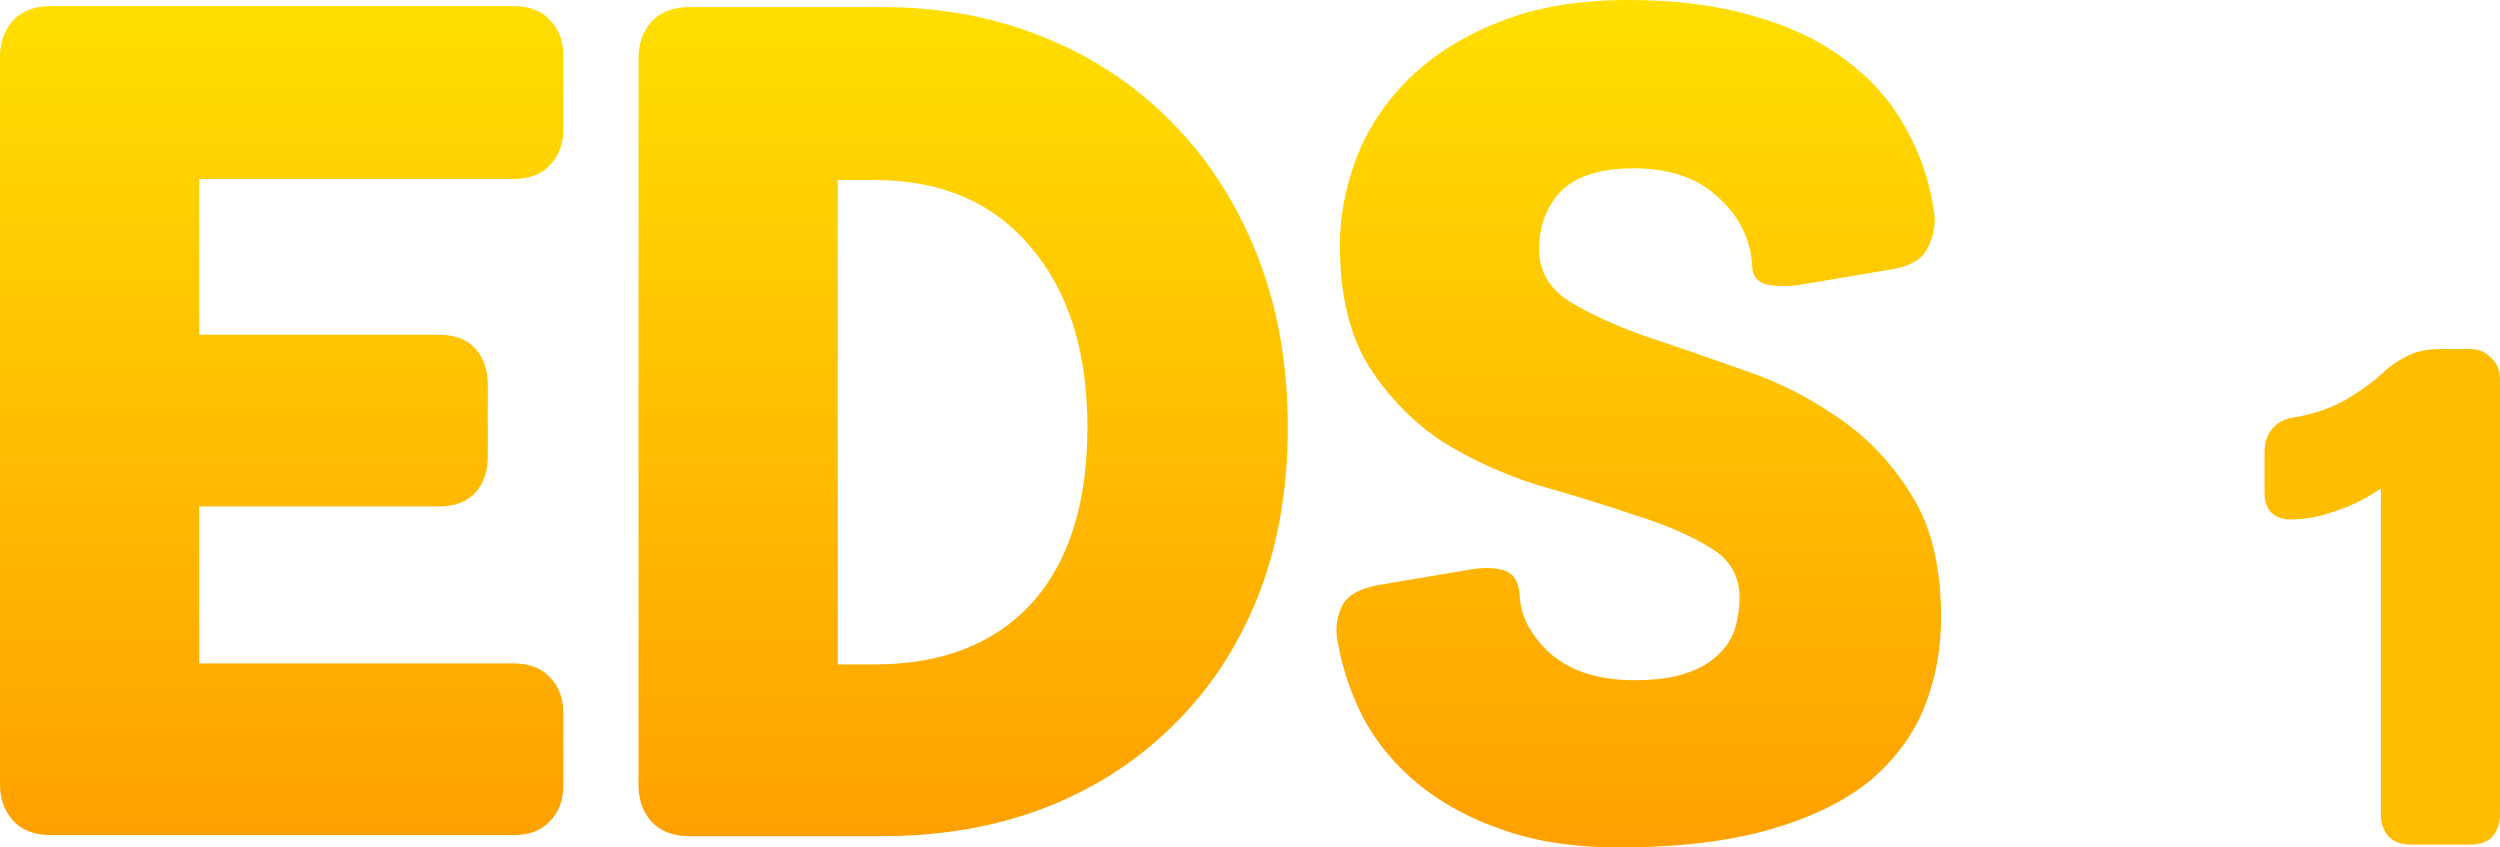
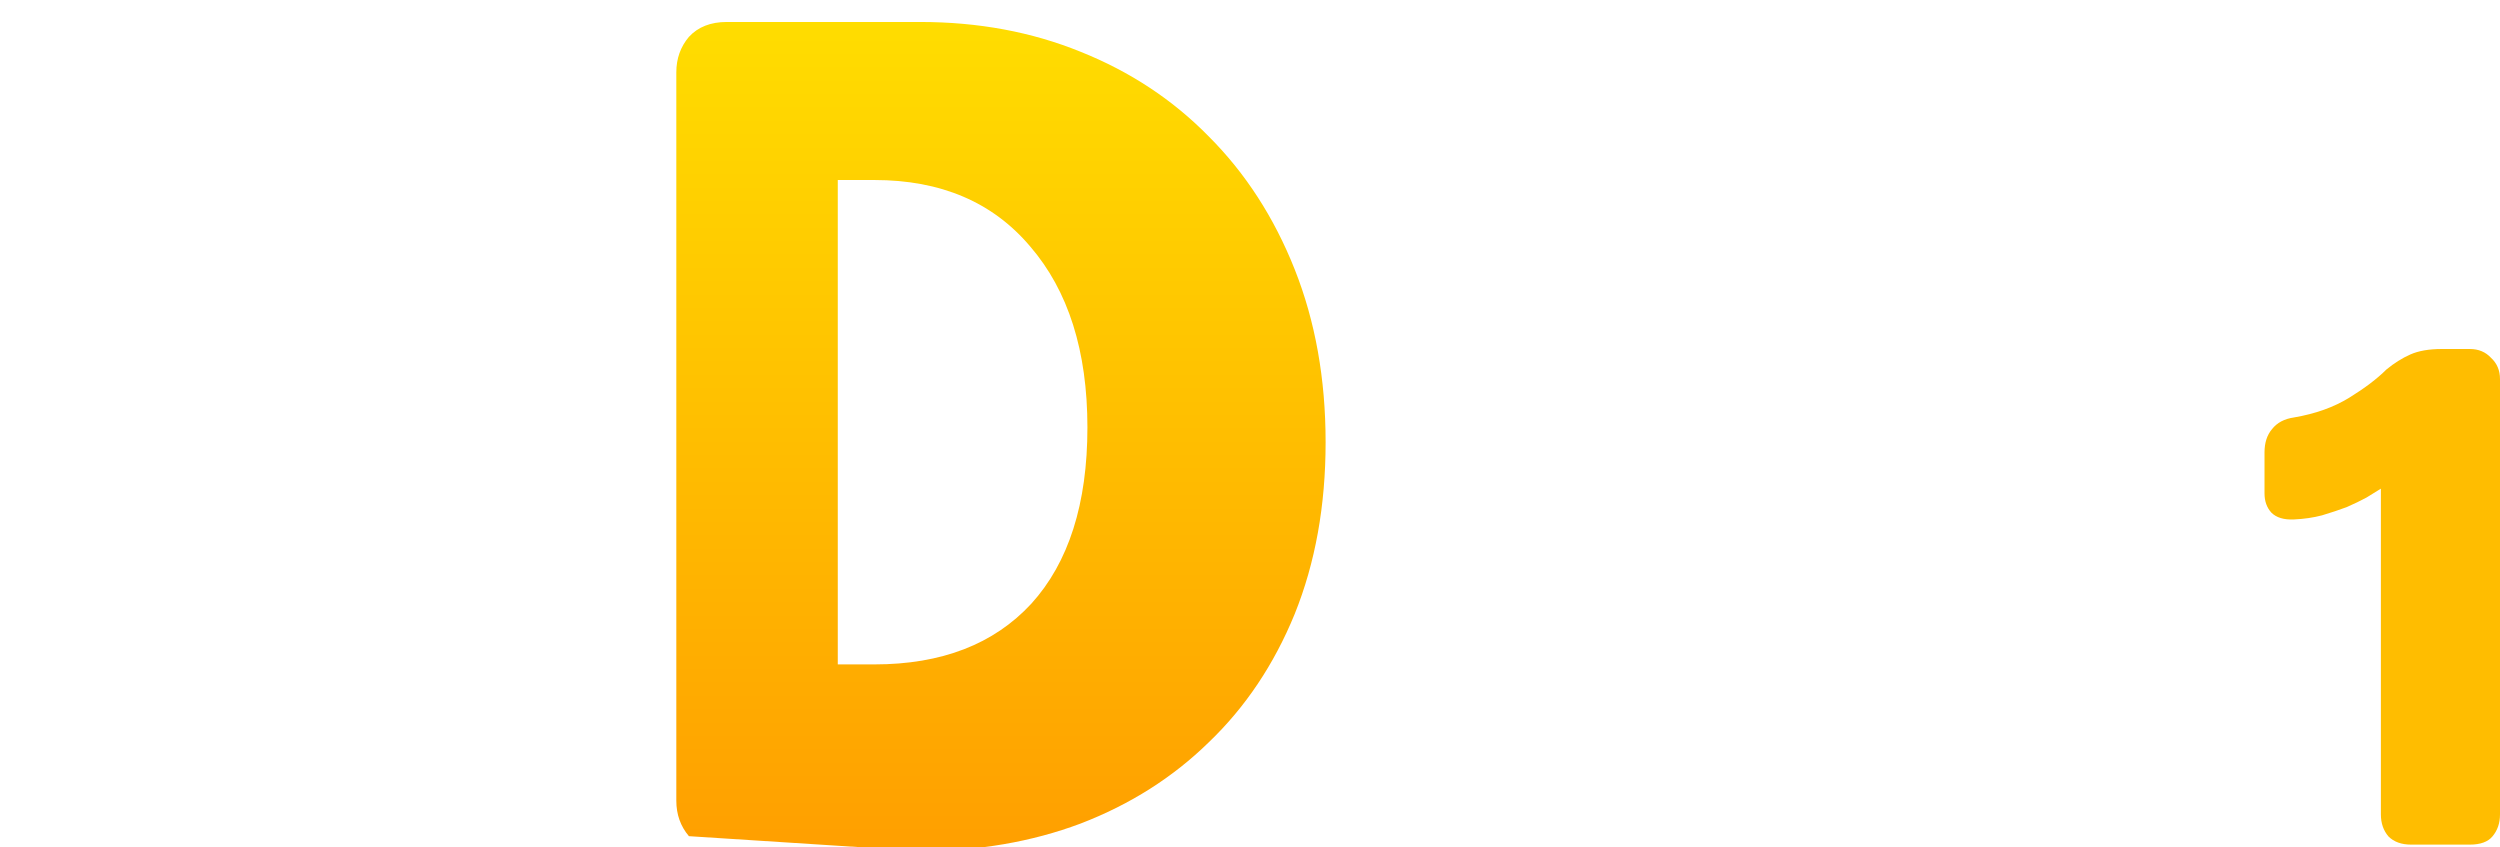
<svg xmlns="http://www.w3.org/2000/svg" version="1.1" width="1718.99" height="582.715" viewBox="0,0,1718.99,582.715">
  <defs>
    <linearGradient x1="507.328" y1="-111.357" x2="507.328" y2="471.357" gradientUnits="userSpaceOnUse" id="color-1">
      <stop offset="0" stop-color="#ffde00" />
      <stop offset="1" stop-color="#ffa000" />
    </linearGradient>
    <linearGradient x1="-425.795" y1="-107.188" x2="-425.795" y2="462.883" gradientUnits="userSpaceOnUse" id="color-2">
      <stop offset="0" stop-color="#ffde00" />
      <stop offset="1" stop-color="#ffa000" />
    </linearGradient>
    <linearGradient x1="42.778" y1="-106.478" x2="42.778" y2="463.593" gradientUnits="userSpaceOnUse" id="color-3">
      <stop offset="0" stop-color="#ffde00" />
      <stop offset="1" stop-color="#ffa000" />
    </linearGradient>
  </defs>
  <g transform="translate(619.495,111.357)">
    <g data-paper-data="{&quot;isPaintingLayer&quot;:true}" fill-rule="nonzero" stroke="none" stroke-width="0.365" stroke-linecap="butt" stroke-linejoin="miter" stroke-miterlimit="10" stroke-dasharray="" stroke-dashoffset="0" style="mix-blend-mode: normal">
-       <path d="M504.175,356.354c14.698,0 26.508,-1.575 35.433,-4.724c9.449,-3.149 16.798,-7.349 22.046,-12.598c5.773,-5.248 9.71,-11.286 11.812,-18.11c2.098,-6.824 3.147,-13.911 3.147,-21.26c0,-15.223 -6.824,-26.771 -20.473,-34.645c-13.647,-8.399 -30.708,-15.748 -51.18,-22.047c-19.947,-6.824 -41.994,-13.649 -66.14,-20.473c-23.622,-7.349 -45.668,-17.322 -66.141,-29.921c-19.947,-13.123 -36.745,-30.183 -50.394,-51.18c-13.647,-21.522 -20.472,-49.606 -20.472,-84.252c0,-19.423 3.675,-39.108 11.026,-59.055c7.873,-20.472 19.685,-38.582 35.433,-54.33c16.272,-16.272 36.745,-29.396 61.416,-39.37c25.197,-10.498 55.38,-15.748 90.55,-15.748c32.546,0 61.154,3.675 85.826,11.024c24.671,6.824 45.668,16.798 62.991,29.921c17.322,12.598 30.971,27.822 40.944,45.668c10.498,17.848 17.322,37.795 20.472,59.842c1.049,8.399 -0.525,16.536 -4.721,24.409c-3.675,7.349 -11.549,12.074 -23.622,14.173l-65.353,11.024c-8.923,1.05 -16.534,0.786 -22.834,-0.792c-5.773,-2.099 -8.66,-6.299 -8.66,-12.598c-1.049,-18.373 -8.923,-34.12 -23.622,-47.243c-14.173,-13.123 -33.332,-19.685 -57.479,-19.685c-23.098,0 -39.895,5.25 -50.394,15.748c-9.974,10.498 -14.96,23.884 -14.96,40.157c0,14.698 6.824,26.509 20.472,35.433c13.649,8.399 30.709,16.272 51.18,23.622c20.473,6.824 42.519,14.435 66.141,22.834c24.147,7.874 46.455,18.897 66.928,33.07c20.473,13.649 37.533,31.495 51.18,53.543c13.649,21.522 20.473,49.606 20.473,84.252c0,21.522 -3.675,41.731 -11.026,60.629c-7.351,18.897 -19.424,35.695 -36.221,50.394c-16.797,14.173 -39.106,25.459 -66.928,33.858c-27.296,8.399 -60.892,12.861 -100.786,13.385c-32.021,0.528 -59.842,-3.146 -83.464,-11.024c-23.622,-7.874 -43.569,-18.373 -59.842,-31.495c-16.272,-13.123 -29.133,-28.346 -38.582,-45.668c-8.925,-17.322 -14.961,-35.17 -18.11,-53.543c-1.577,-7.874 -0.789,-15.485 2.366,-22.834c3.147,-7.874 11.546,-13.123 25.197,-15.748l60.629,-10.236c10.498,-2.099 19.159,-2.099 25.984,0c6.822,2.099 10.498,7.873 11.026,17.322c0.521,14.173 7.608,27.558 21.26,40.157c14.173,12.074 33.333,18.11 57.48,18.11z" data-paper-data="{&quot;index&quot;:null}" fill="url(#color-1)" />
-       <path d="M-266.745,344.774c11.024,0 19.423,3.149 25.197,9.449c6.302,6.3 9.452,14.699 9.452,25.197v48.818c0,10.498 -3.15,18.897 -9.452,25.197c-5.773,6.3 -14.172,9.449 -25.197,9.449h-318.107c-11.023,0 -19.684,-3.412 -25.984,-10.236c-5.773,-6.824 -8.66,-14.96 -8.66,-24.409v-500.782c0,-9.449 2.887,-17.585 8.66,-24.409c6.302,-6.824 14.963,-10.236 25.984,-10.236h318.107c11.024,0 19.423,3.149 25.197,9.449c6.302,6.3 9.452,14.699 9.452,25.197v49.606c0,10.498 -3.15,18.897 -9.452,25.197c-5.773,6.3 -14.172,9.449 -25.197,9.449h-215.745v107.086h164.565c11.024,0 19.423,3.149 25.197,9.449c5.773,6.3 8.66,14.699 8.66,25.197v48.818c0,10.498 -2.887,18.897 -8.66,25.197c-5.773,6.3 -14.172,9.449 -25.197,9.449h-164.565v107.873z" data-paper-data="{&quot;index&quot;:null}" fill="url(#color-2)" />
-       <path d="M-145.803,463.593c-11.024,0 -19.685,-3.412 -25.985,-10.236c-5.773,-6.824 -8.66,-14.96 -8.66,-24.409v-500.782c0,-9.449 2.887,-17.585 8.66,-24.409c6.302,-6.824 14.963,-10.236 25.985,-10.236h133.069c39.894,0 76.639,6.824 110.235,20.472c34.12,13.649 63.516,33.07 88.188,58.267c25.196,25.197 44.881,55.642 59.054,91.338c14.174,35.695 21.261,75.327 21.261,118.896c0,43.569 -7.087,82.939 -21.261,118.108c-14.173,34.645 -33.858,64.041 -59.054,88.188c-24.671,24.147 -54.067,42.781 -88.188,55.904c-33.596,12.598 -70.341,18.897 -110.235,18.897zM128.209,182.495c0,-52.493 -13.123,-93.962 -39.37,-124.408c-25.721,-30.445 -61.416,-45.668 -107.085,-45.668h-25.197v333.067h25.197c46.194,0 82.151,-13.911 107.873,-41.732c25.721,-28.346 38.582,-68.766 38.582,-121.259z" data-paper-data="{&quot;index&quot;:null}" fill="url(#color-3)" />
+       <path d="M-145.803,463.593c-5.773,-6.824 -8.66,-14.96 -8.66,-24.409v-500.782c0,-9.449 2.887,-17.585 8.66,-24.409c6.302,-6.824 14.963,-10.236 25.985,-10.236h133.069c39.894,0 76.639,6.824 110.235,20.472c34.12,13.649 63.516,33.07 88.188,58.267c25.196,25.197 44.881,55.642 59.054,91.338c14.174,35.695 21.261,75.327 21.261,118.896c0,43.569 -7.087,82.939 -21.261,118.108c-14.173,34.645 -33.858,64.041 -59.054,88.188c-24.671,24.147 -54.067,42.781 -88.188,55.904c-33.596,12.598 -70.341,18.897 -110.235,18.897zM128.209,182.495c0,-52.493 -13.123,-93.962 -39.37,-124.408c-25.721,-30.445 -61.416,-45.668 -107.085,-45.668h-25.197v333.067h25.197c46.194,0 82.151,-13.911 107.873,-41.732c25.721,-28.346 38.582,-68.766 38.582,-121.259z" data-paper-data="{&quot;index&quot;:null}" fill="url(#color-3)" />
      <path d="M957.817,175.684c14.748,-2.51 27.457,-7.06 38.126,-13.65c10.669,-6.59 19.142,-13.022 25.417,-19.299c5.334,-4.393 10.826,-7.845 16.474,-10.355c5.649,-2.51 12.865,-3.766 21.652,-3.766h19.299c5.962,0 10.826,2.039 14.591,6.119c4.079,3.766 6.119,8.629 6.119,14.591v299.36c0,5.962 -1.726,10.983 -5.178,15.062c-3.138,3.766 -8.316,5.649 -15.533,5.649h-40.48c-6.59,0 -11.767,-1.883 -15.533,-5.649c-3.452,-4.079 -5.178,-9.1 -5.178,-15.062v-224.05c-2.51,1.569 -5.805,3.608 -9.885,6.119c-4.079,2.197 -8.629,4.393 -13.65,6.59c-5.021,1.883 -10.669,3.765 -16.945,5.649c-5.962,1.569 -12.395,2.51 -19.299,2.824c-6.903,0.316 -12.081,-1.254 -15.533,-4.707c-3.138,-3.452 -4.707,-7.845 -4.707,-13.18v-28.241c0,-6.59 1.726,-11.924 5.178,-16.004c3.452,-4.393 8.472,-7.06 15.062,-8.001z" fill="#ffbd00" />
    </g>
  </g>
</svg>